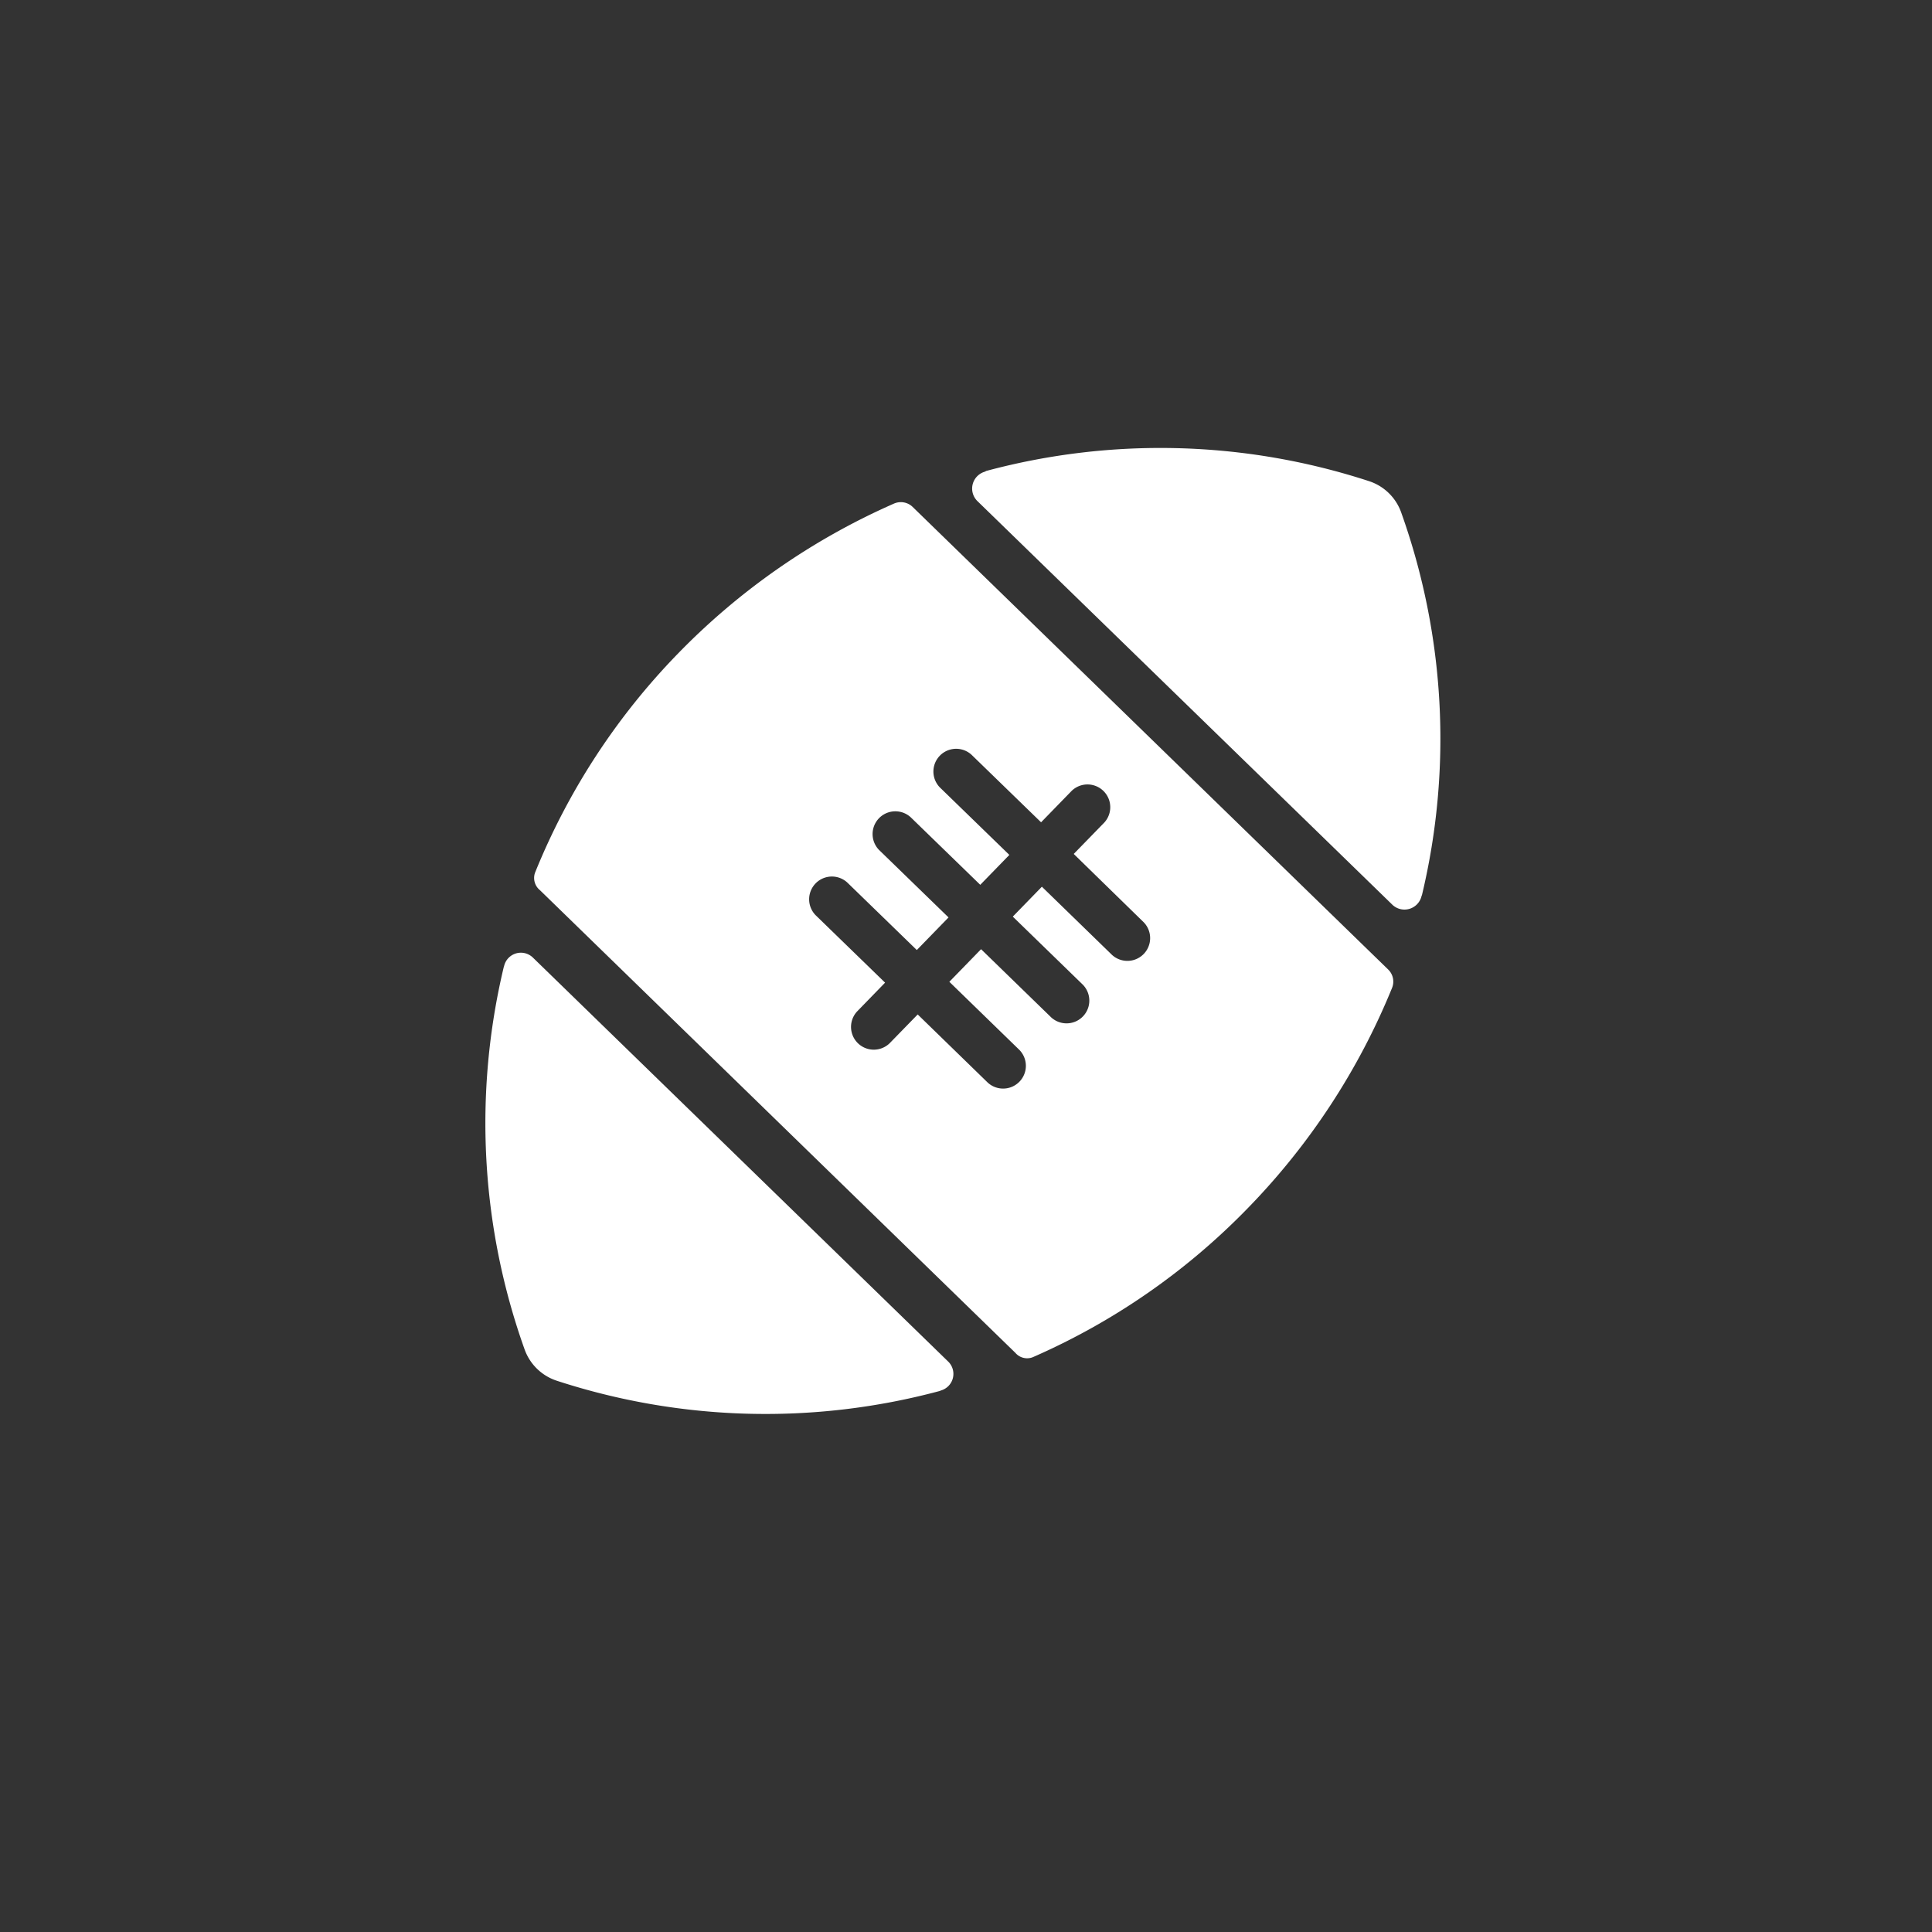
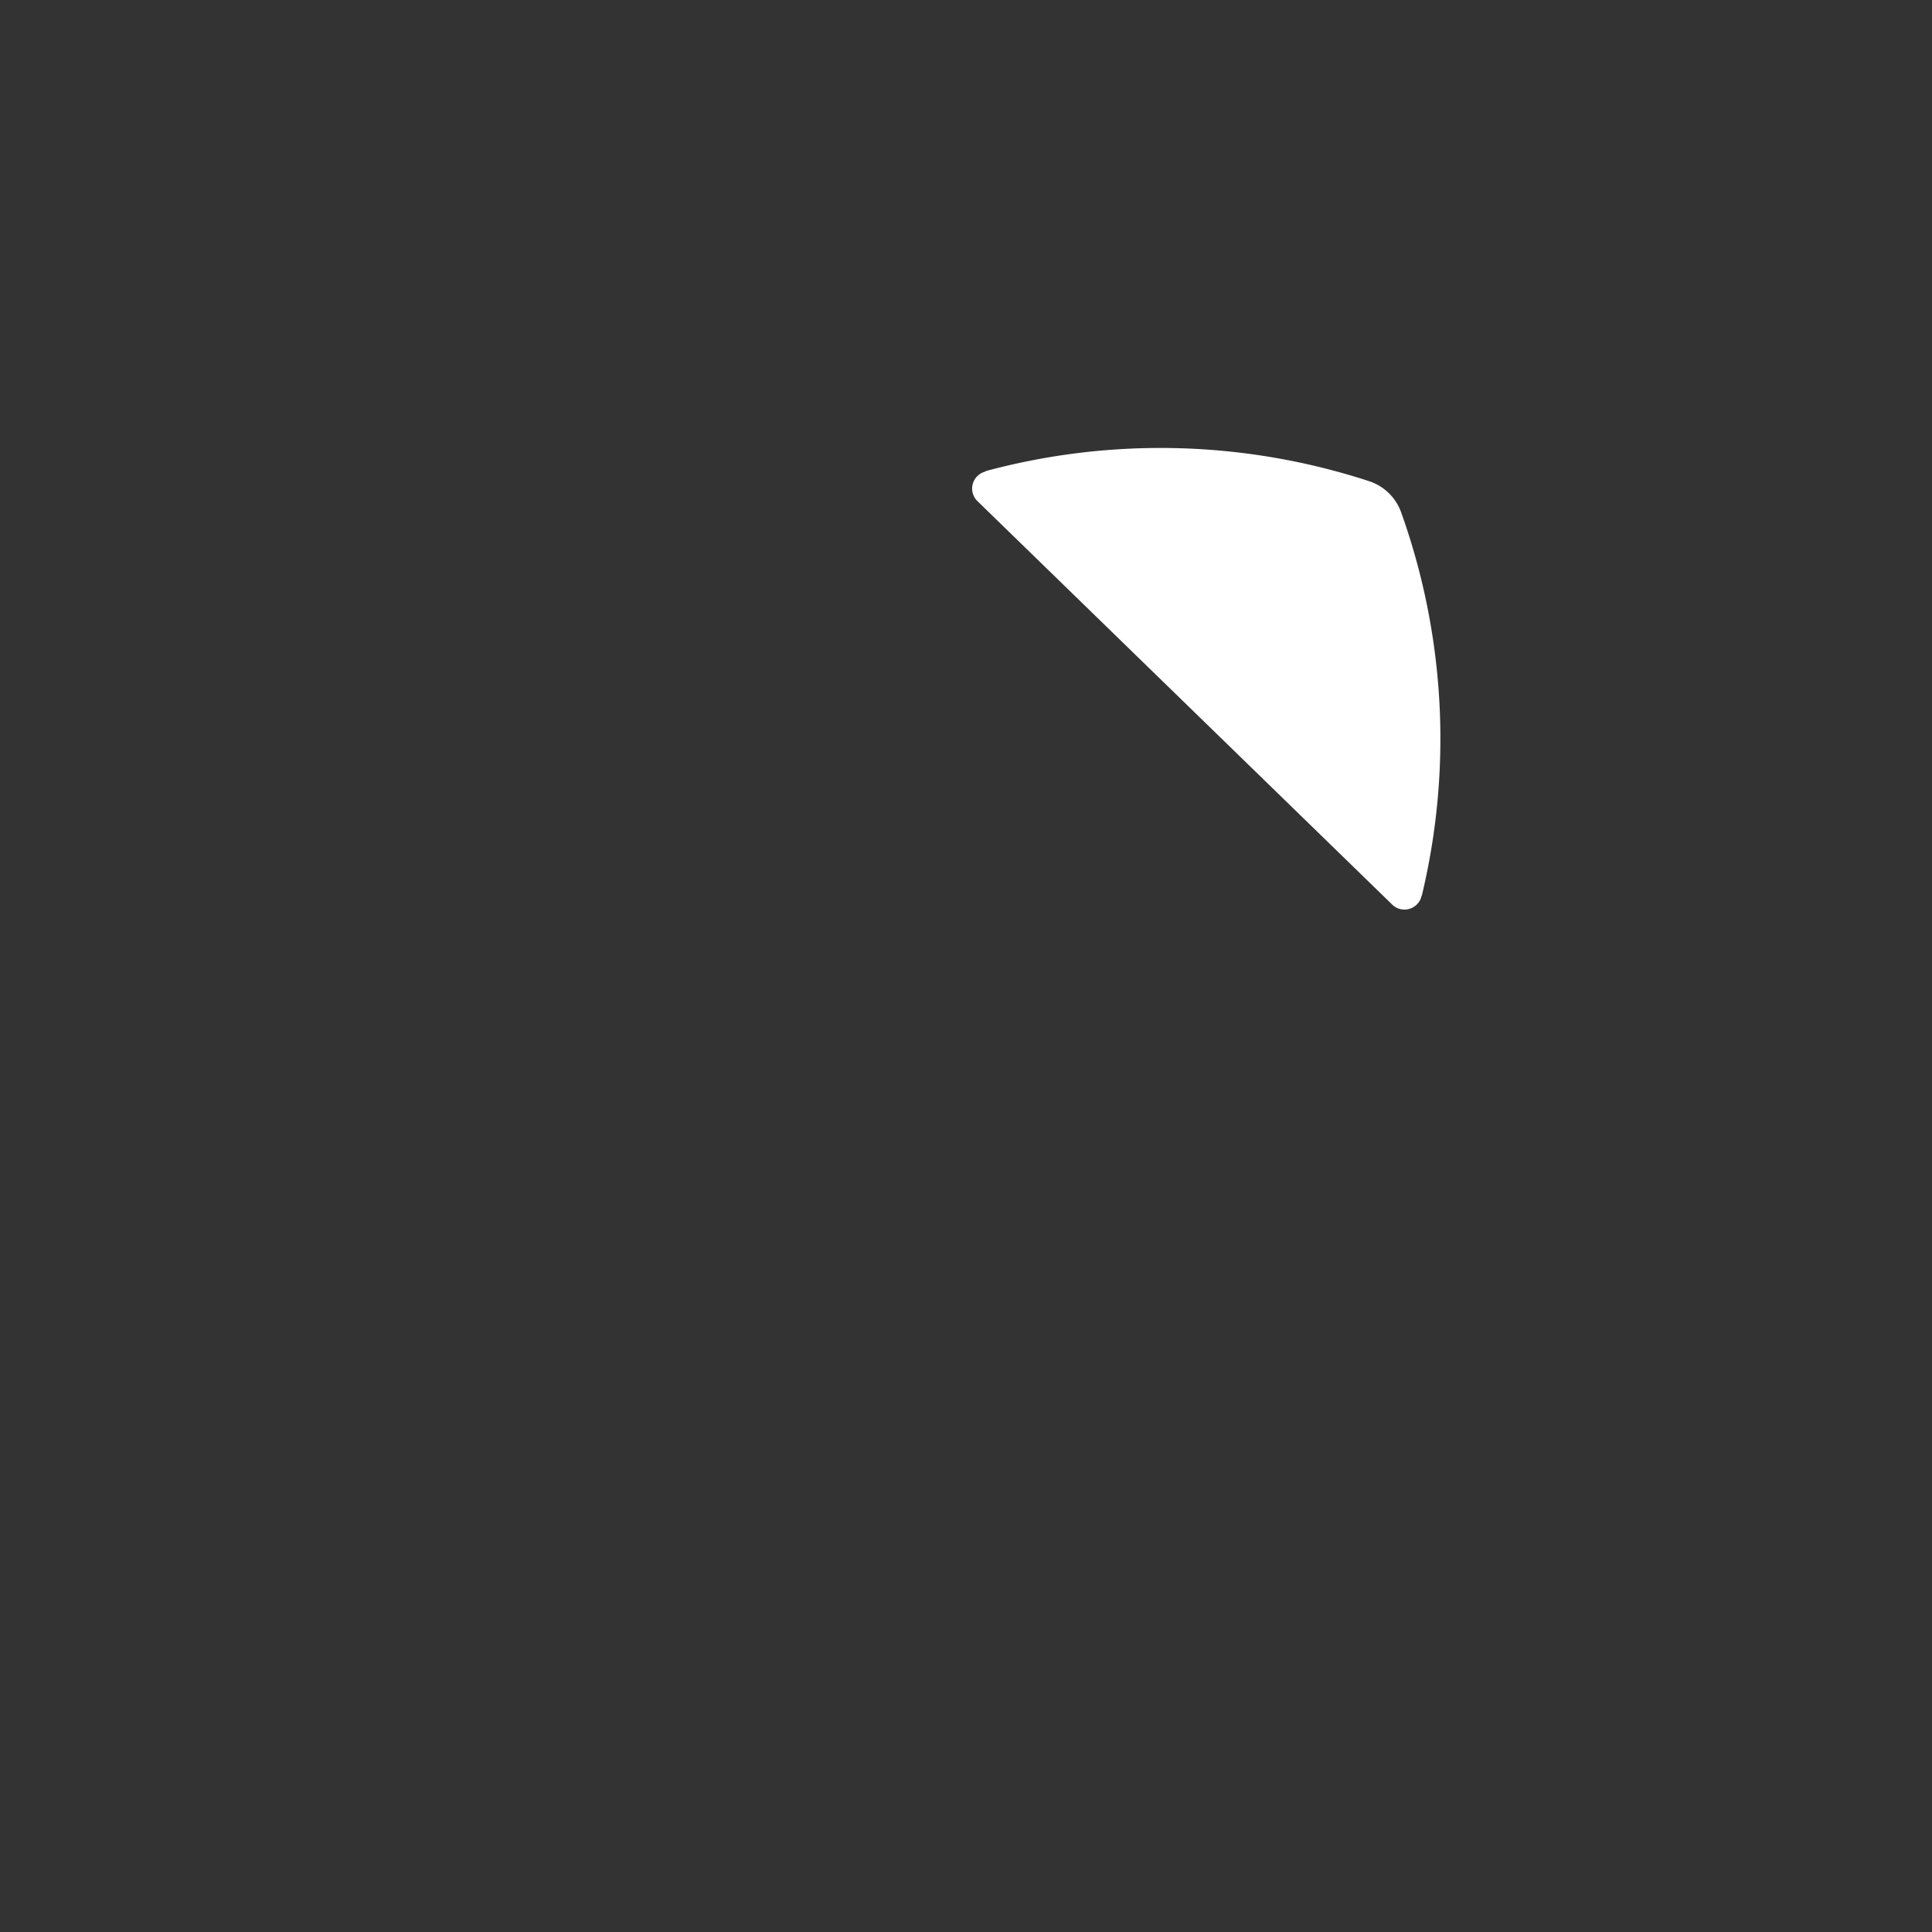
<svg xmlns="http://www.w3.org/2000/svg" id="Layer_2" data-name="Layer 2" viewBox="0 0 500 500">
  <rect x="0" y="0" width="500" height="500" fill="#333333" stroke="none" />
  <defs>
    <style>.cls-1{fill:#fff;}</style>
  </defs>
  <title>WCMS_Icons_INDYfacts</title>
  <g id="Football">
-     <path class="cls-1" d="M360.26,255.68a4.35,4.35,0,0,0-1-4.77L236.19,131.19a4.4,4.4,0,0,0-4.81-.87,177.61,177.61,0,0,0-55.92,38.82,175.63,175.63,0,0,0-37,56.73,4.07,4.07,0,0,0,1.28,4.51L262.77,350.11a4,4,0,0,0,4.52,1.13,175.53,175.53,0,0,0,55.63-38.56h0A177.64,177.64,0,0,0,360.26,255.68Zm-80-.82a5.89,5.89,0,0,1-8.21,8.44l-18.15-17.65-8.21,8.44,18.15,17.65a5.89,5.89,0,0,1-8.21,8.44L237.5,262.54,230.23,270a5.89,5.89,0,0,1-8.44-8.21l7.27-7.48-18-17.48a5.89,5.89,0,0,1,8.21-8.44l18,17.48,8.21-8.44-18-17.48a5.89,5.89,0,0,1,8.21-8.44l18,17.48,7.53-7.74-18-17.48a5.89,5.89,0,0,1,8.21-8.44l18,17.48,7.92-8.14a5.89,5.89,0,0,1,8.44,8.21L277.88,221,296,238.69a5.89,5.89,0,0,1-8.21,8.44l-18.15-17.65-7.53,7.74Z" />
    <path class="cls-1" d="M255.31,121.86c-0.1,0-.34.19-0.44,0.22a4.54,4.54,0,0,0-2,7.52l107.53,104.6a4.54,4.54,0,0,0,7.47-2.21c0-.1.12-0.28,0.14-0.38a174.06,174.06,0,0,0-5.35-98.89,13.15,13.15,0,0,0-8.39-8.21A173.9,173.9,0,0,0,255.31,121.86Z" />
-     <path class="cls-1" d="M245.41,352.39L137.88,247.79a4.46,4.46,0,0,0-7.4,2.14c0,0.1-.08.24-0.11,0.35a174,174,0,0,0,5.37,98.87,13.19,13.19,0,0,0,8.41,8.2,173.91,173.91,0,0,0,99,2.65c0.1,0,.27-0.12.37-0.15A4.46,4.46,0,0,0,245.41,352.39Z" />
  </g>
</svg>